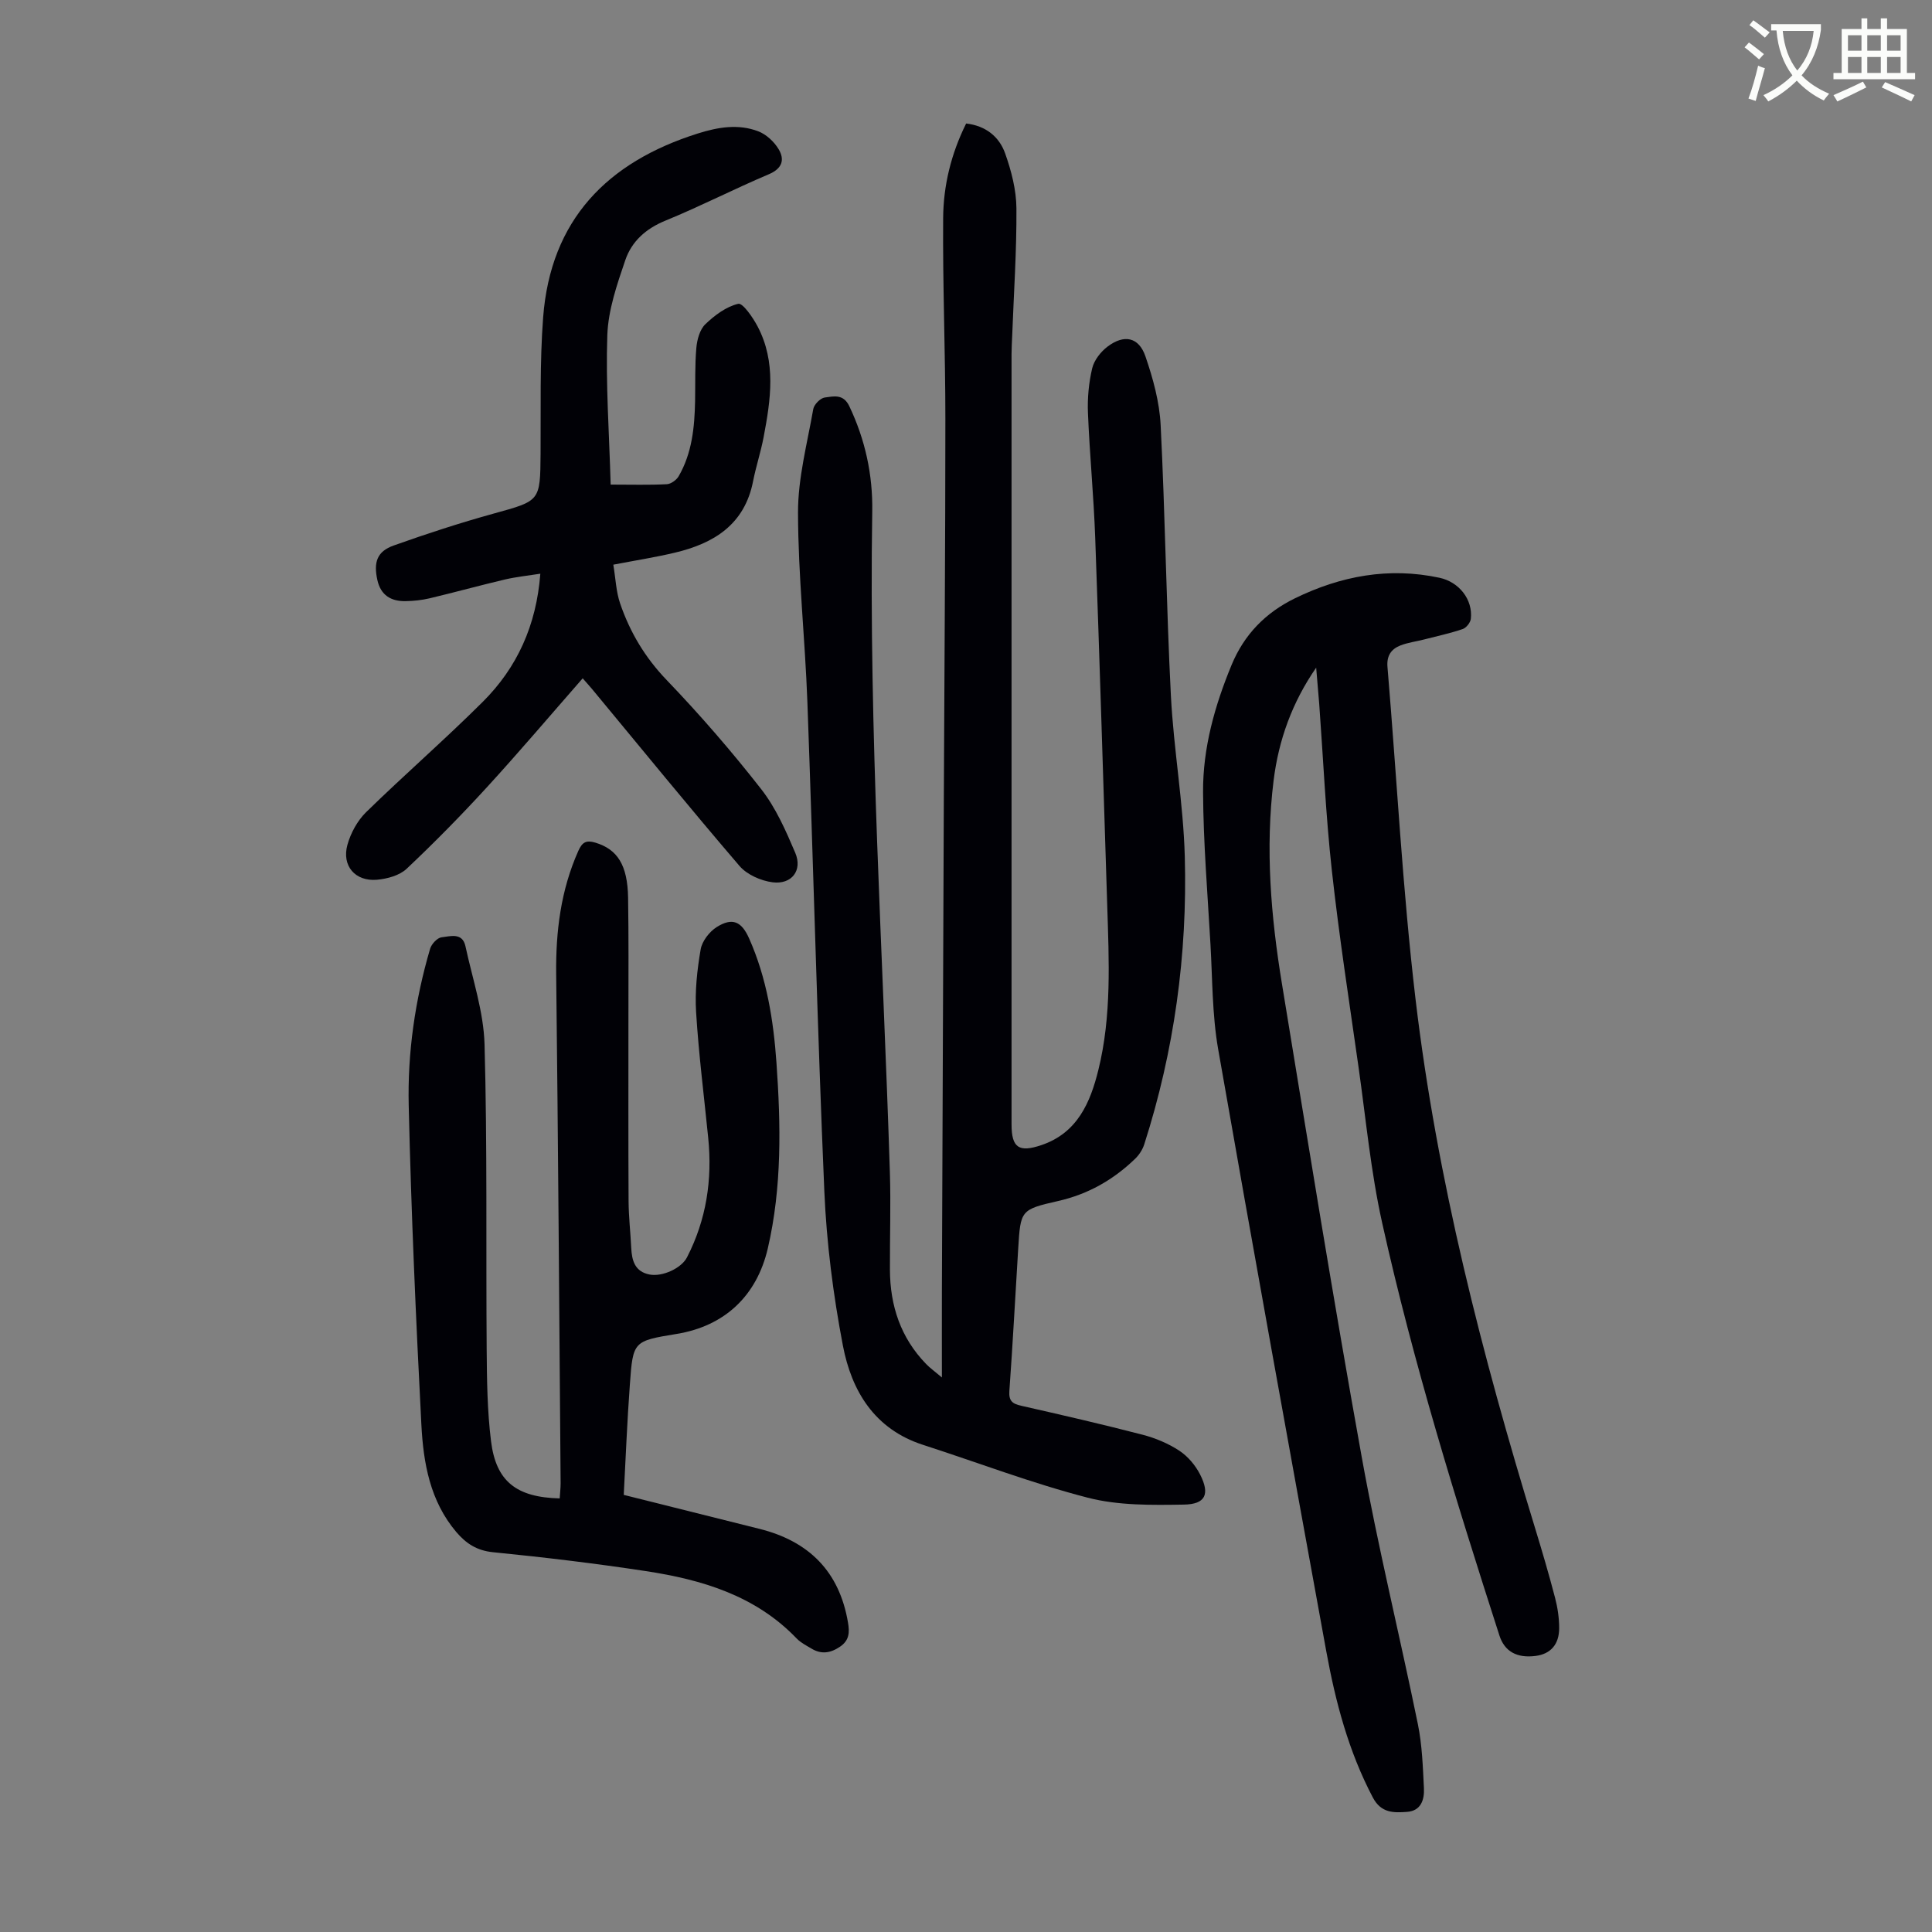
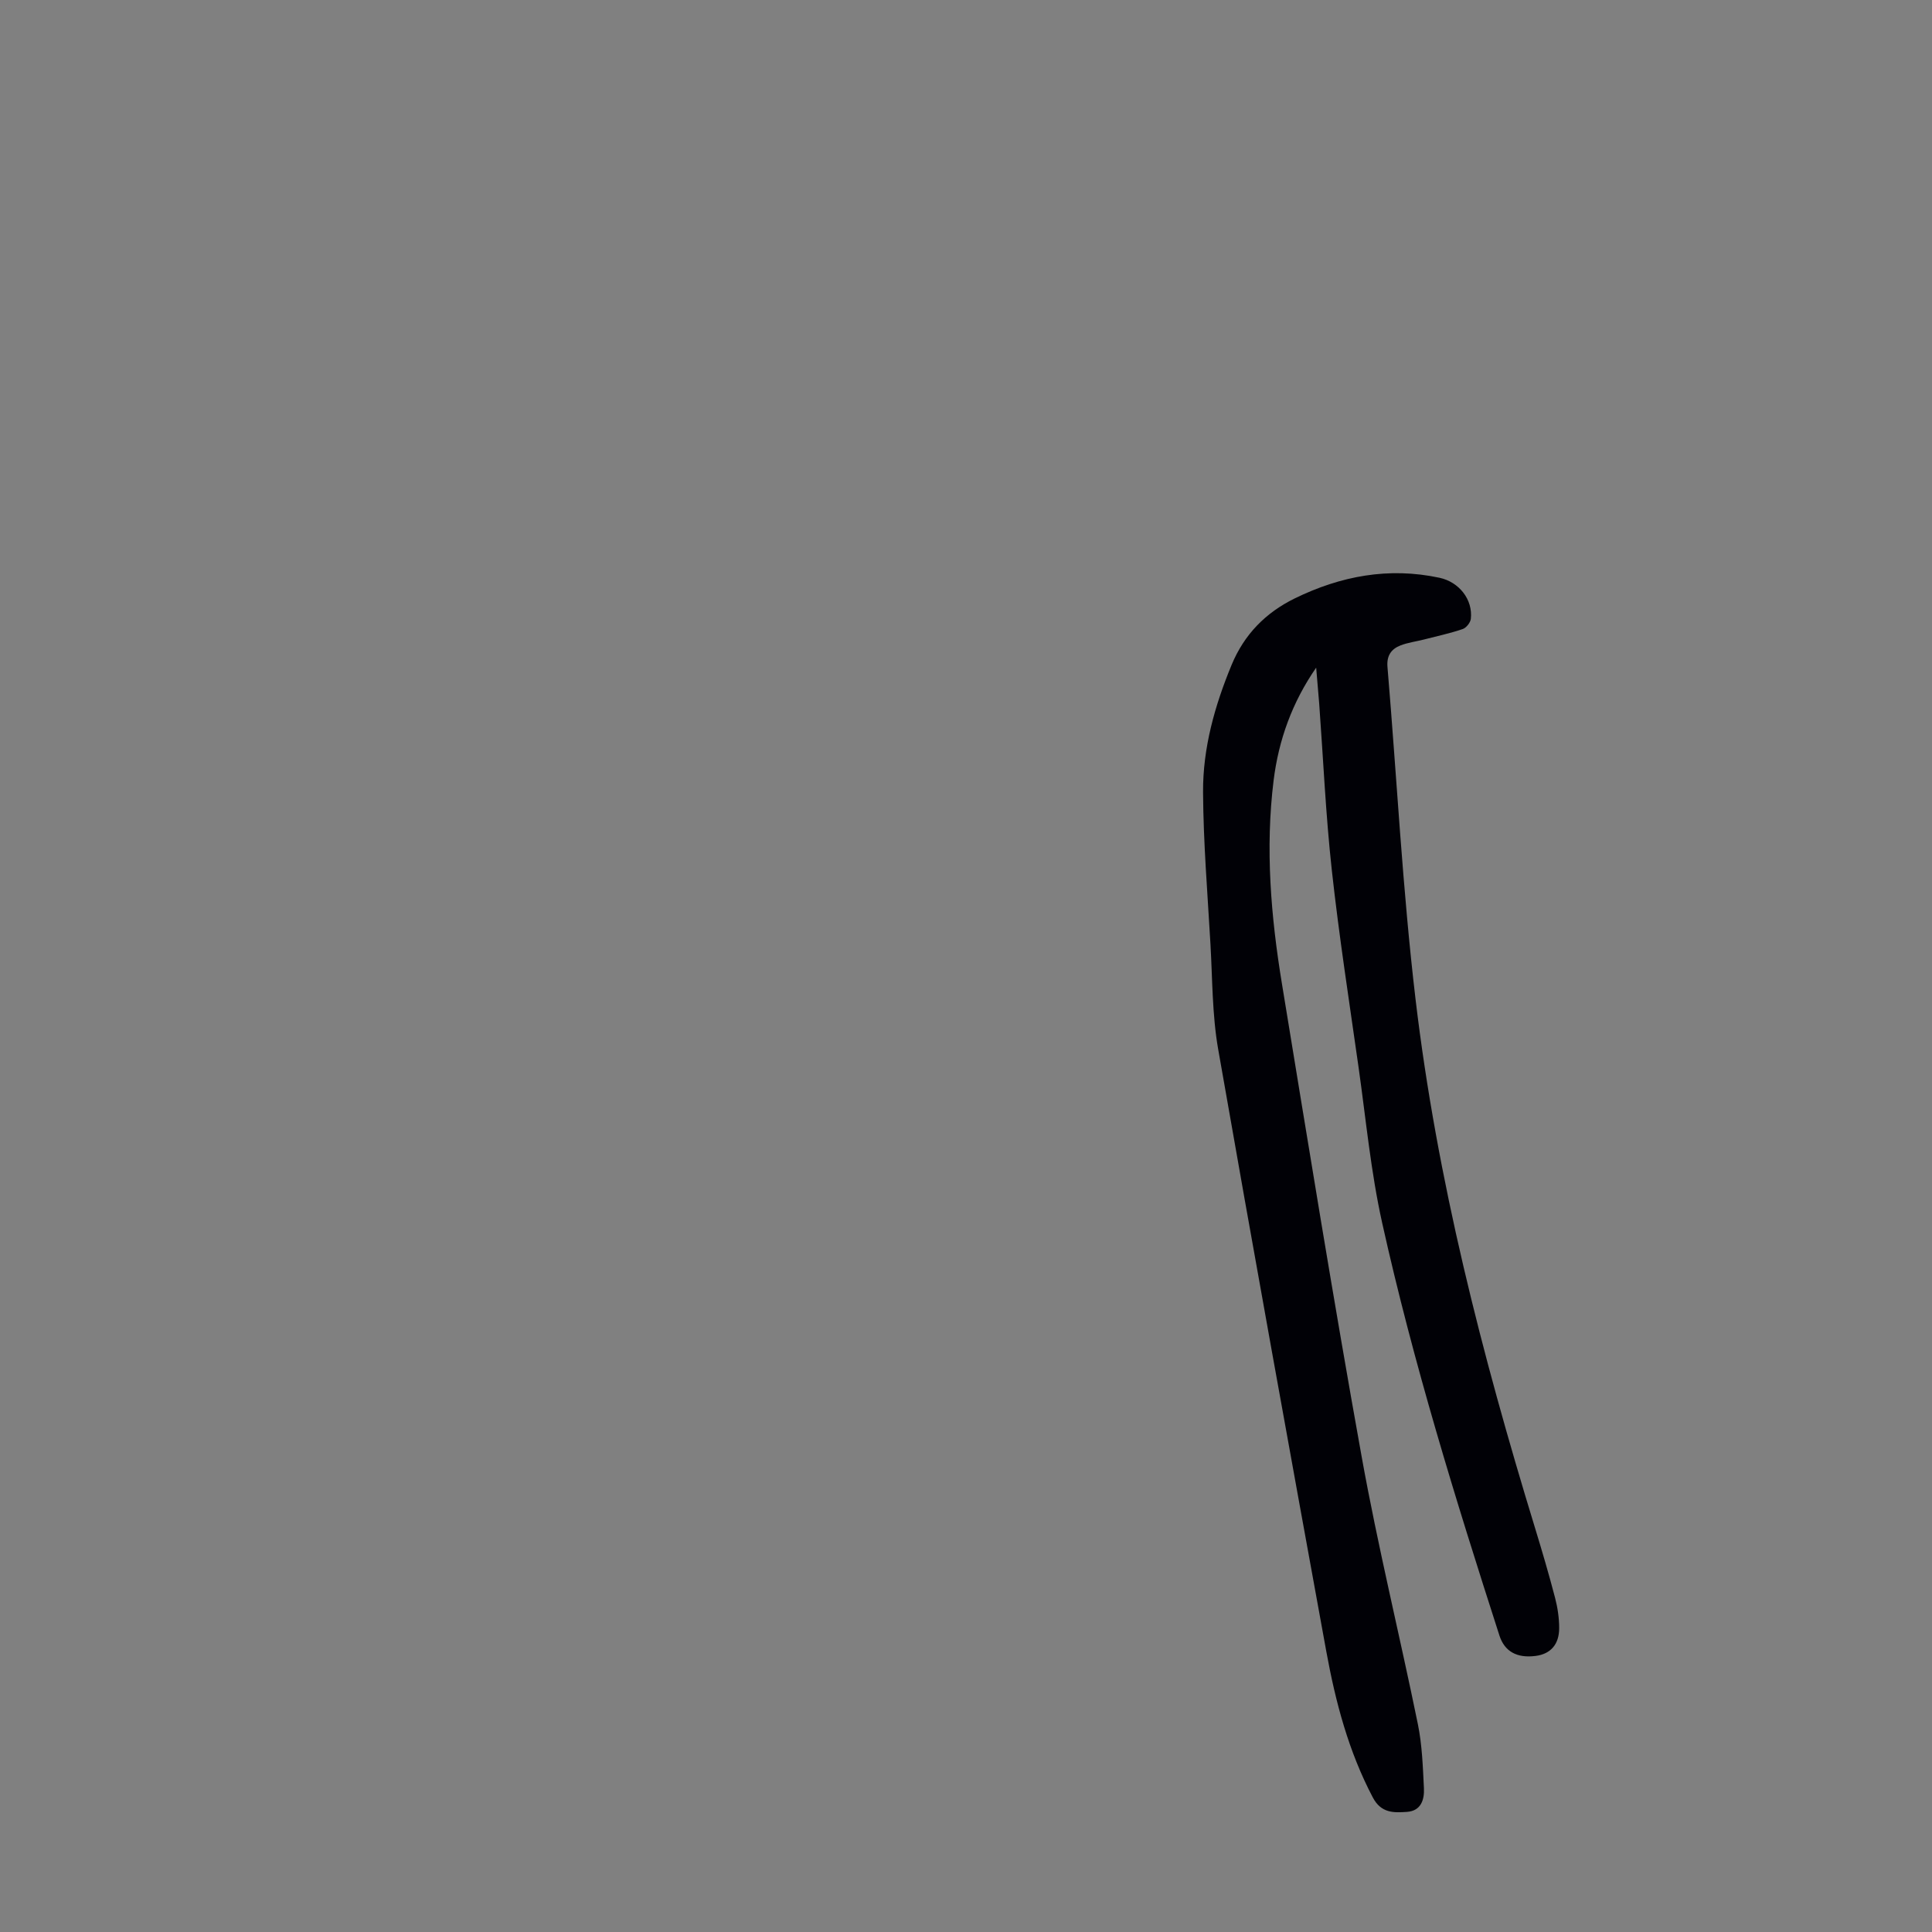
<svg xmlns="http://www.w3.org/2000/svg" enable-background="new 0 0 400 400" viewBox="0 0 400 400">
  <rect x="0" y="0" width="400" height="400" fill="#808080" stroke="none" />
-   <path d="m362.1 8.8c1.1.8 2.1 1.6 3.1 2.4l-1 1.1c-1.3-1.1-2.3-2-3-2.5zm1.9 4.8c.5.2.9.4 1.4.5-.6 2.3-1.3 4.5-1.9 6.8l-1.5-.5c.8-2.1 1.4-4.3 2-6.8zm-1-9.4c1.3.9 2.4 1.8 3.4 2.5l-1 1.1c-1.4-1.2-2.4-2.1-3.2-2.6zm3.7 2.2v-1.4h10.3v1.2c-.5 3.6-1.8 6.8-4 9.4 1.5 1.6 3.4 2.8 5.7 3.8-.3.4-.7.8-1.1 1.4-2.3-1.1-4.1-2.5-5.6-4.1-1.6 1.6-3.6 3.1-5.9 4.3-.3-.5-.7-.9-1-1.3 2.4-1.1 4.4-2.5 6-4.1-1.9-2.5-3-5.6-3.3-9.3h-1.1zm8.8 0h-6.4c.3 3.3 1.3 6 3 8.2 2-2.3 3.1-5.1 3.4-8.2z" fill="#fbfcfa" />
-   <path d="m385.3 3.8h1.3v2.2h2.8v-2.2h1.3v2.2h4.1v9.1h1.7v1.3h-16.9v-1.3h1.7v-9.1h4.1v-2.2zm.4 13.1.7 1.2c-1.8.9-3.8 1.9-6 2.9-.2-.4-.5-.8-.8-1.3 2.3-1 4.3-1.9 6.1-2.8zm-3.1-6.4h2.8v-3.2h-2.8zm0 4.6h2.8v-3.3h-2.8zm4-4.6h2.8v-3.2h-2.8zm0 4.6h2.8v-3.3h-2.8zm3.7 1.9c2.1.9 4.1 1.8 6.1 2.7l-.7 1.3c-2.2-1.1-4.2-2-6.1-2.9zm3.2-9.7h-2.8v3.2h2.8zm-2.8 7.8h2.8v-3.3h-2.8z" fill="#fbfcfa" />
  <g fill="#010106">
-     <path d="m195.01 285.19c0-6.55-.02-12.2 0-17.85.13-34.02.26-68.05.4-102.07.11-26.19.32-52.37.32-78.56 0-13.87-.57-27.73-.46-41.59.05-6.71 1.64-13.27 4.76-19.55 4.03.46 6.84 2.71 8.07 6.18 1.29 3.63 2.31 7.56 2.34 11.37.06 8.83-.55 17.66-.88 26.48-.05 1.23-.13 2.46-.13 3.69-.01 53.17-.01 106.33 0 159.5 0 4.87 1.54 5.86 6.19 4.29 7.47-2.53 10.13-8.86 11.78-15.54 2.77-11.19 2.2-22.66 1.84-34.07-.81-25.39-1.57-50.78-2.49-76.16-.31-8.61-1.15-17.19-1.5-25.8-.13-3.08.17-6.27.88-9.27.4-1.67 1.77-3.42 3.19-4.49 3.43-2.59 6.46-1.96 7.83 2.03 1.57 4.58 2.91 9.43 3.15 14.23.94 18.66 1.17 37.35 2.12 56 .57 11.15 2.58 22.24 2.88 33.39.55 20.25-2.19 40.16-8.39 59.51-.35 1.1-1.07 2.21-1.9 3.01-4.51 4.35-9.73 7.33-15.95 8.74-7.78 1.76-7.76 1.95-8.25 9.83-.61 9.83-1.12 19.66-1.83 29.48-.15 2.09.63 2.67 2.46 3.08 8.39 1.9 16.78 3.83 25.1 5.99 2.66.69 5.34 1.81 7.62 3.31 1.78 1.17 3.35 3.04 4.32 4.95 2.05 4.04 1.13 6.14-3.37 6.21-6.64.11-13.56.21-19.91-1.43-11.54-2.98-22.74-7.27-34.1-10.94-10.04-3.24-14.79-11.14-16.59-20.56-2.01-10.51-3.38-21.25-3.84-31.94-1.45-33.76-2.27-67.55-3.51-101.32-.48-13.07-1.91-26.11-1.94-39.17-.02-7.16 1.91-14.34 3.16-21.47.17-.94 1.47-2.26 2.38-2.38 1.8-.23 3.84-.82 5.08 1.8 3.29 6.92 4.87 14.17 4.75 21.76-.73 45.68 2.21 91.26 3.65 136.89.21 6.71-.02 13.43.01 20.14.03 7.44 2.22 14.09 7.5 19.52.76.79 1.64 1.41 3.26 2.78z" />
    <path d="m272.5 138.23c-4.96 7.16-7.77 14.96-8.81 23.33-1.75 14.11-.57 28.17 1.72 42.11 5.36 32.65 10.63 65.32 16.5 97.88 3.34 18.58 7.87 36.94 11.65 55.44.88 4.33 1.03 8.84 1.25 13.27.11 2.33-.59 4.66-3.5 4.87-2.77.2-5.37.27-7.08-2.98-5.02-9.53-7.72-19.76-9.63-30.22-7.58-41.56-15.12-83.14-22.4-124.75-1.24-7.12-1.17-14.48-1.59-21.74-.6-10.48-1.47-20.97-1.53-31.45-.05-9.12 2.41-17.86 5.91-26.33 2.63-6.35 7.08-10.83 13.08-13.77 9.49-4.64 19.45-6.52 29.96-4.27 4.06.87 6.94 4.51 6.49 8.51-.09.78-.95 1.86-1.69 2.11-2.62.89-5.35 1.48-8.04 2.17-1.61.41-3.3.62-4.84 1.22-1.92.75-2.88 2.13-2.69 4.44 1.94 22.96 3.11 46 5.82 68.87 4.42 37.27 13.75 73.53 24.72 109.37 1.47 4.81 2.89 9.63 4.16 14.5.53 2.03.85 4.18.85 6.27 0 3.41-1.8 5.36-4.86 5.76-3.9.51-6.45-.93-7.51-4.22-9.08-28.19-17.84-56.48-24.27-85.4-2.35-10.56-3.36-21.41-4.88-32.15-1.93-13.62-4.05-27.22-5.55-40.88-1.26-11.44-1.77-22.97-2.61-34.46-.21-2.5-.43-5-.63-7.5z" />
-     <path d="m129.14 309.5c9.67 2.42 18.88 4.72 28.09 7.03 10.25 2.56 16.56 8.83 18.34 19.41.34 2 .29 3.67-1.64 4.98-1.98 1.35-3.88 1.64-5.93.4-1.05-.63-2.21-1.21-3.04-2.07-8.53-8.91-19.62-12.2-31.25-13.97-10.5-1.6-21.05-2.86-31.62-3.91-3.36-.33-5.59-1.8-7.61-4.17-5.46-6.43-6.83-14.32-7.24-22.25-1.14-22.01-2.11-44.03-2.62-66.06-.26-10.97 1.32-21.87 4.43-32.46.29-.98 1.48-2.27 2.37-2.37 1.79-.2 4.32-1.07 4.95 1.86 1.45 6.75 3.76 13.51 3.95 20.31.58 21.01.28 42.05.44 63.08.05 6.36.12 12.77.9 19.06 1.03 8.34 5.25 11.64 14.22 11.86.06-1.03.19-2.09.19-3.14-.28-35.13-.51-70.27-.92-105.4-.1-8.85.95-17.36 4.58-25.51.82-1.84 1.65-2.28 3.53-1.72 4.57 1.38 6.67 4.62 6.78 11.42.13 8.06.07 16.11.07 24.17.01 12.87-.04 25.74.03 38.61.02 3.24.39 6.47.55 9.71.13 2.65.77 4.93 3.82 5.51 2.64.5 6.56-1.3 7.72-3.55 4.01-7.79 5.27-16.07 4.4-24.73-.87-8.68-1.97-17.34-2.51-26.04-.27-4.3.21-8.72.94-12.98.29-1.72 1.81-3.69 3.34-4.65 3.25-2.03 5.13-1.16 6.7 2.37 3.64 8.19 5.04 16.92 5.66 25.75.9 12.85 1.15 25.71-1.79 38.4-2.28 9.82-8.91 16.09-18.85 17.72-8.97 1.48-9.07 1.47-9.71 10.44-.56 7.55-.86 15.14-1.27 22.89z" />
-     <path d="m126.43 100.33c4.28 0 7.96.11 11.62-.08.86-.04 2.01-.87 2.46-1.65 2.77-4.79 3.29-10.13 3.4-15.53.07-3.68-.06-7.38.26-11.04.15-1.71.71-3.79 1.86-4.9 1.92-1.85 4.32-3.64 6.81-4.23.93-.22 3.01 2.79 3.99 4.64 3.92 7.41 2.74 15.22 1.27 22.96-.58 3.07-1.58 6.06-2.18 9.12-1.75 8.98-8.11 12.89-16.22 14.81-4.01.95-8.09 1.59-12.72 2.48.48 2.87.57 5.58 1.41 8.03 2.04 5.96 5.16 11.2 9.65 15.87 6.88 7.17 13.42 14.72 19.54 22.55 3.04 3.88 5.12 8.62 7.07 13.21 1.54 3.62-.72 6.6-4.69 6.1-2.42-.31-5.31-1.58-6.86-3.39-10.34-12.06-20.37-24.38-30.51-36.61-.56-.67-1.15-1.31-1.95-2.23-6.68 7.63-13.1 15.2-19.8 22.52-5.34 5.83-10.9 11.49-16.65 16.91-1.47 1.39-4.01 2.08-6.13 2.27-4.51.4-7.34-2.87-6.13-7.23.68-2.44 2.07-5 3.87-6.76 7.92-7.74 16.29-15.01 24.14-22.83 7.11-7.08 11.11-15.82 11.93-26.54-2.6.41-4.98.65-7.3 1.19-5.22 1.23-10.39 2.66-15.61 3.9-1.61.38-3.31.56-4.97.59-3.02.06-5.16-1.21-5.86-4.37-.82-3.71-.06-5.93 3.38-7.15 6.82-2.43 13.72-4.68 20.7-6.61 9.65-2.67 9.63-2.51 9.71-12.44.07-9.39-.18-18.82.53-28.17 1.54-20.2 13.25-32.17 32.05-38.09 4.18-1.32 8.34-2.01 12.45-.46 1.68.63 3.34 2.17 4.27 3.74 1.28 2.16.74 3.99-2.05 5.17-7.2 3.05-14.17 6.64-21.4 9.6-4.05 1.65-6.99 4.3-8.31 8.18-1.71 5.02-3.53 10.28-3.72 15.49-.35 10.14.39 20.33.69 30.98z" />
  </g>
</svg>